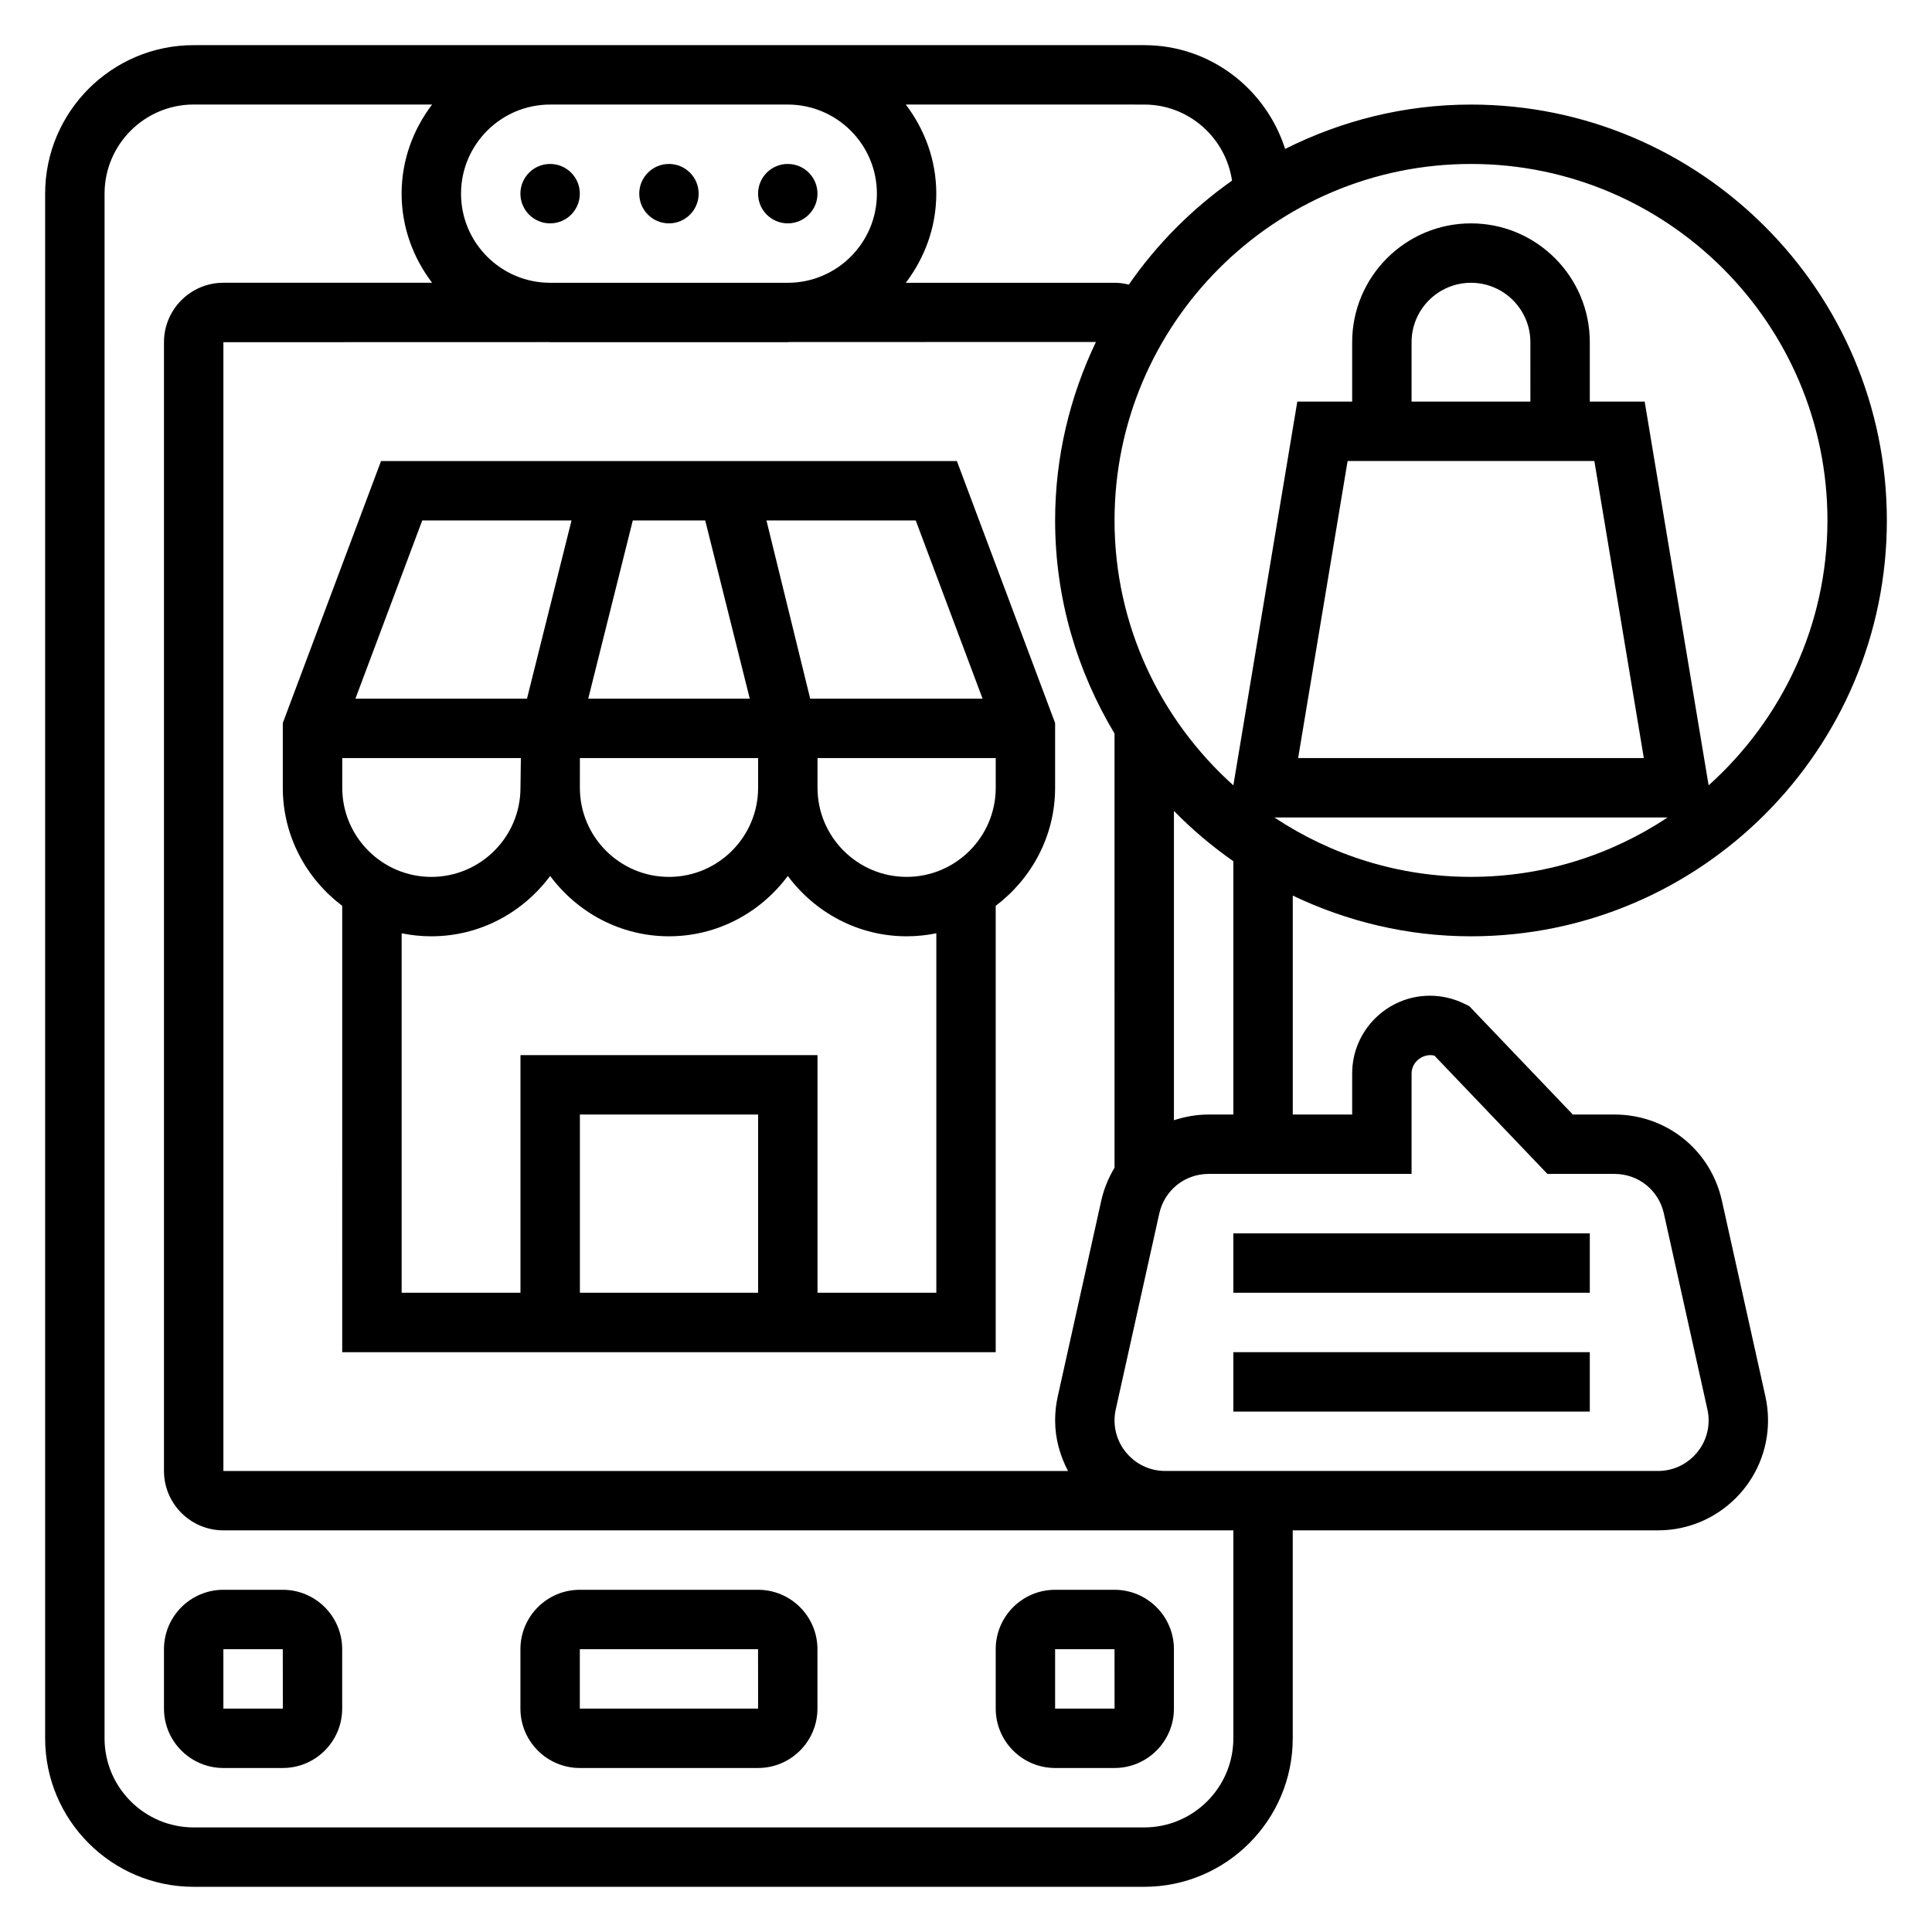
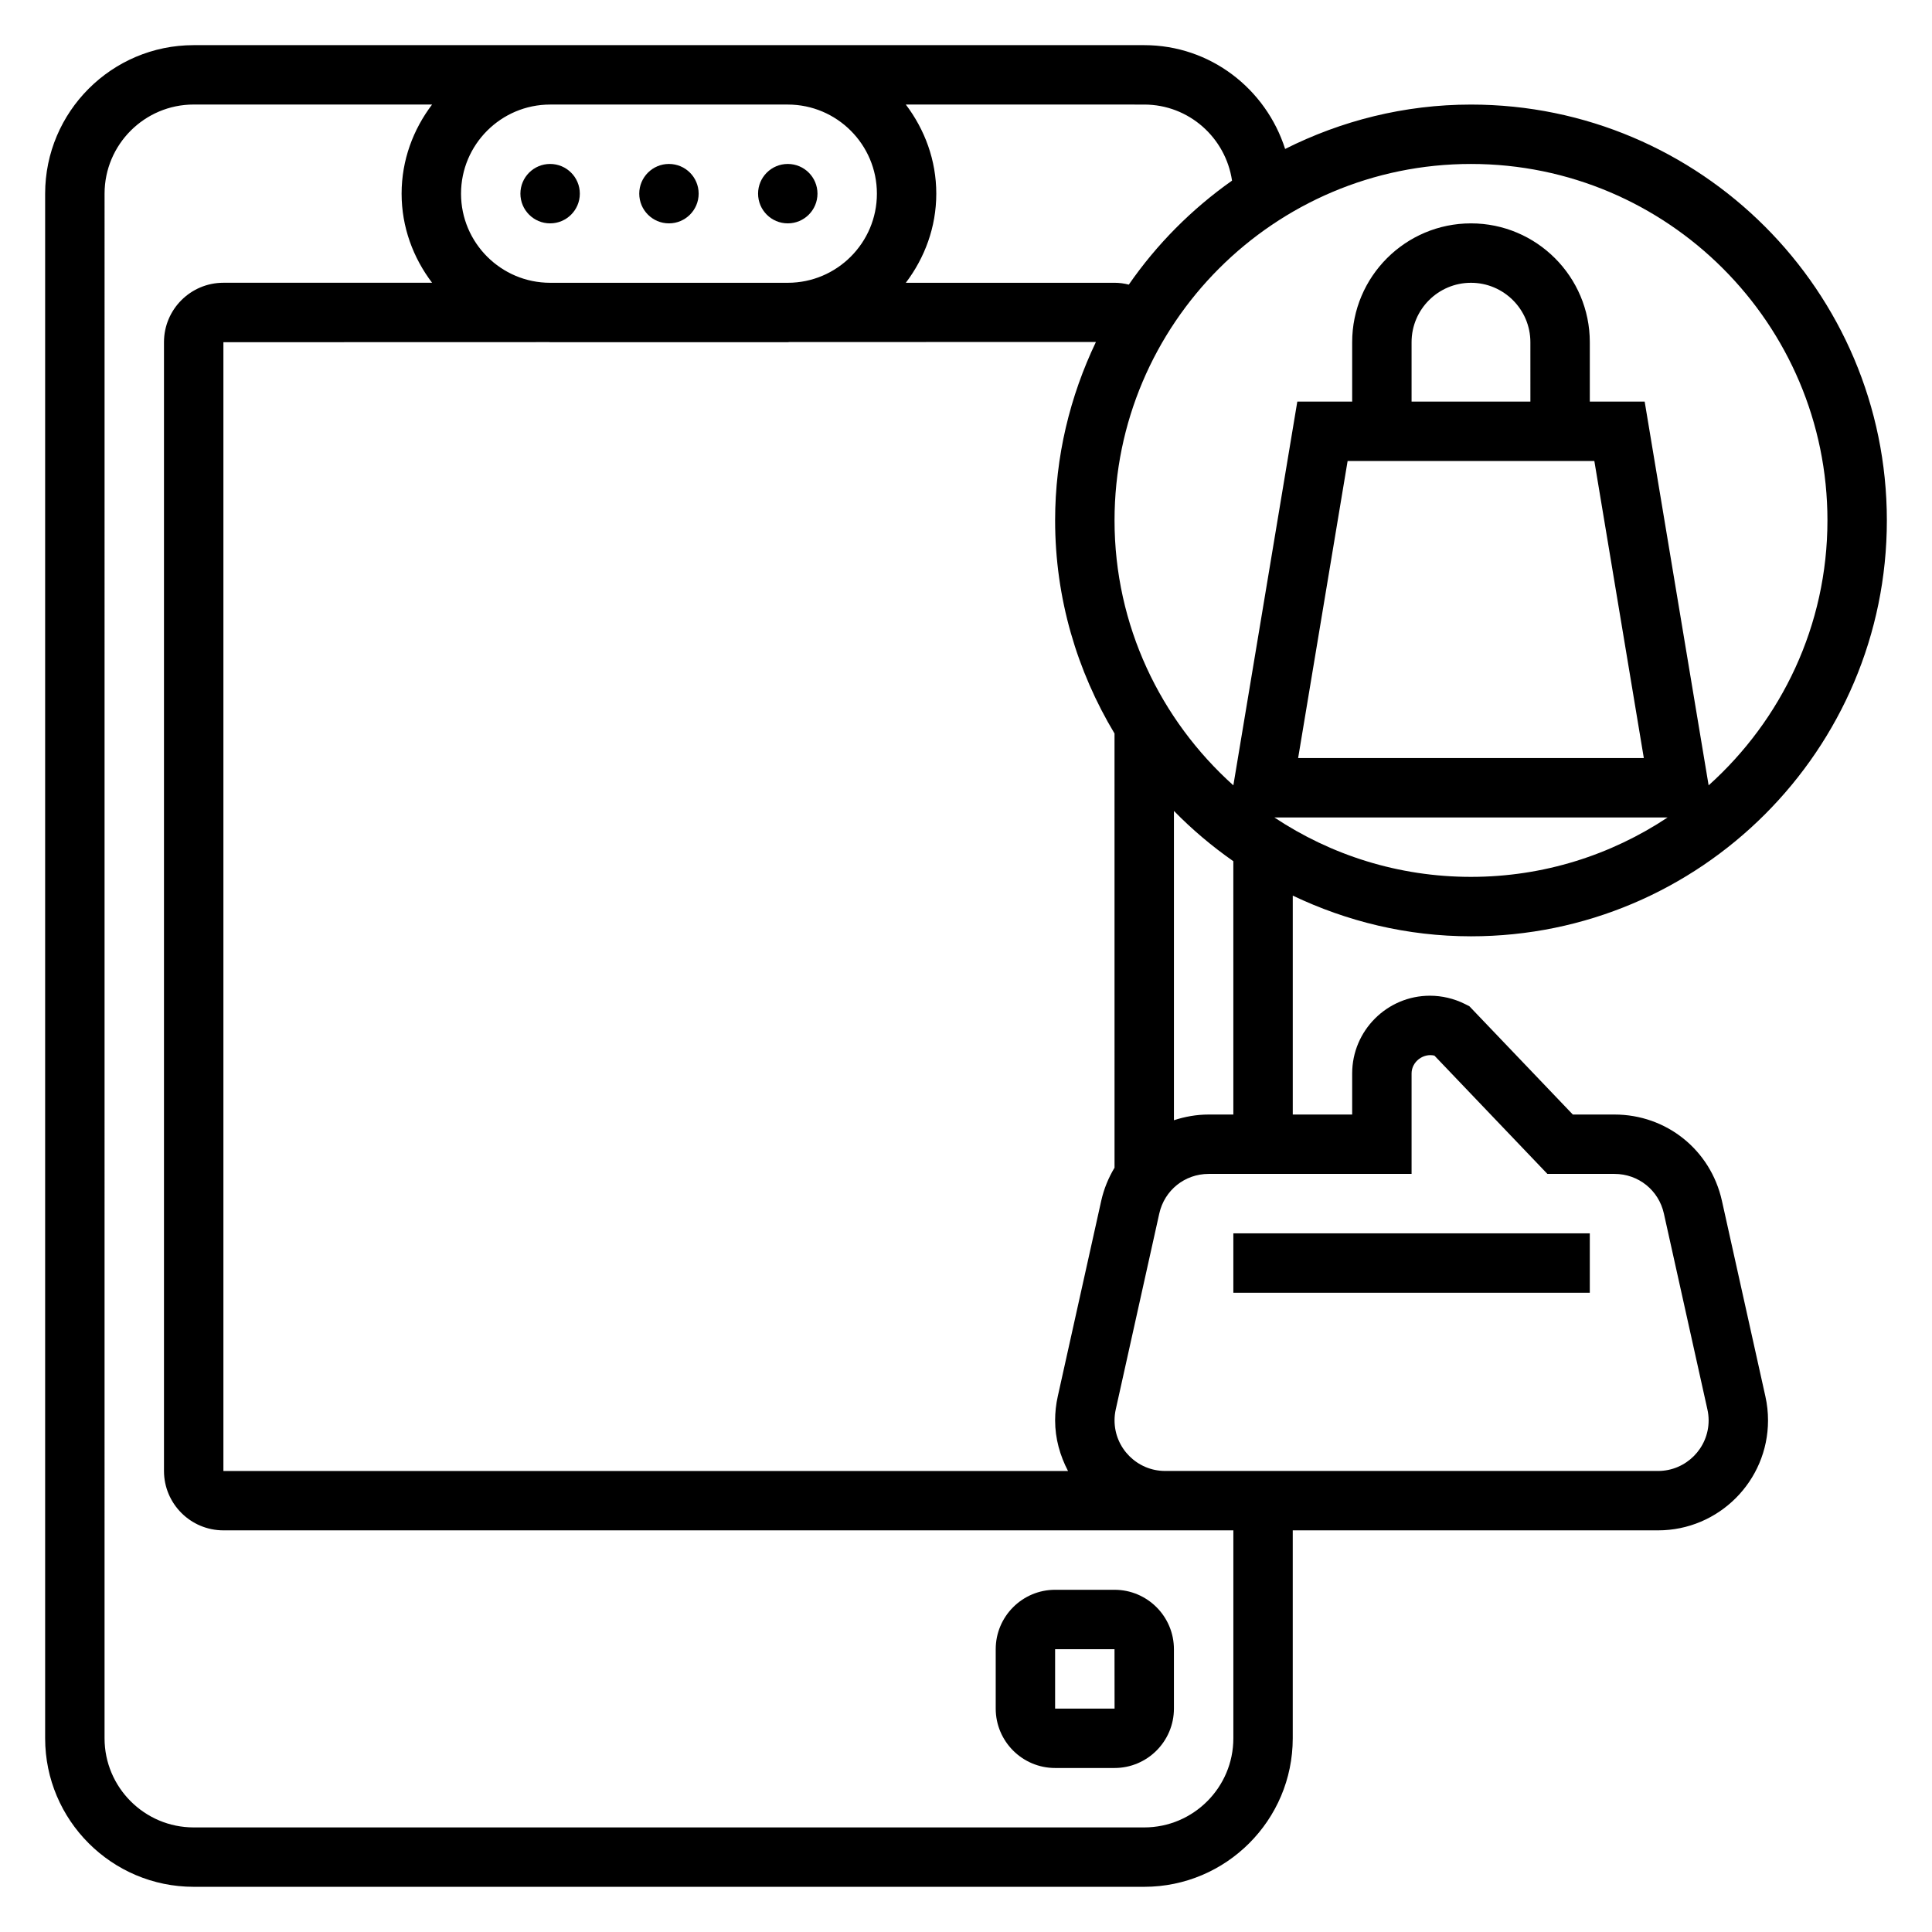
<svg xmlns="http://www.w3.org/2000/svg" fill="#000000" width="800px" height="800px" version="1.1" viewBox="144 144 512 512">
  <g>
-     <path d="m244.98 266.18-26.035 69.422v17.168c0 12.809 6.242 24.098 15.742 31.285l0.004 118.29h173.18v-118.29c9.5-7.195 15.742-18.484 15.742-31.285v-17.168l-26.031-69.422zm141.7 15.742 17.711 47.23h-45.68l-11.594-47.23zm-151.98 70.848v-7.871h47.336l-0.105 7.871c0 13.02-10.598 23.617-23.617 23.617s-23.613-10.598-23.613-23.617zm62.977-7.871h47.23v7.871c0 13.02-10.598 23.617-23.617 23.617-13.02 0-23.617-10.598-23.617-23.617zm33.211-62.977 11.809 47.23h-42.809l11.809-47.23zm-74.988 0h39.559l-11.801 47.23h-45.469zm89.008 204.67h-47.23v-47.23h47.23zm47.23 0h-31.488v-62.977h-78.719v62.977h-31.488v-95.258c2.543 0.52 5.18 0.793 7.871 0.793 12.918 0 24.309-6.344 31.488-15.988 7.18 9.645 18.57 15.988 31.488 15.988 12.918 0 24.309-6.344 31.488-15.988 7.18 9.645 18.57 15.988 31.488 15.988 2.691 0 5.328-0.277 7.871-0.797zm-7.871-110.21c-13.02 0-23.617-10.598-23.617-23.617v-7.871h47.23v7.871c0.004 13.02-10.594 23.617-23.613 23.617z" />
-     <path d="m344.89 565.31h-47.23c-8.684 0-15.742 7.062-15.742 15.742v15.742c0 8.684 7.062 15.742 15.742 15.742h47.23c8.684 0 15.742-7.062 15.742-15.742v-15.742c0-8.684-7.059-15.742-15.742-15.742zm-47.23 31.488v-15.742h47.23l0.016 15.742z" />
    <path d="m439.36 565.31h-15.742c-8.684 0-15.742 7.062-15.742 15.742v15.742c0 8.684 7.062 15.742 15.742 15.742h15.742c8.684 0 15.742-7.062 15.742-15.742v-15.742c0-8.684-7.059-15.742-15.742-15.742zm-15.746 31.488v-15.742h15.742l0.016 15.742z" />
-     <path d="m218.94 565.31h-15.742c-8.684 0-15.742 7.062-15.742 15.742v15.742c0 8.684 7.062 15.742 15.742 15.742h15.742c8.684 0 15.742-7.062 15.742-15.742v-15.742c0.004-8.684-7.059-15.742-15.742-15.742zm-15.742 31.488v-15.742h15.742l0.016 15.742z" />
    <path d="m297.66 195.32c0 4.348-3.527 7.875-7.875 7.875-4.348 0-7.871-3.527-7.871-7.875 0-4.348 3.523-7.871 7.871-7.871 4.348 0 7.875 3.523 7.875 7.871" />
    <path d="m329.15 195.32c0 4.348-3.523 7.875-7.871 7.875s-7.871-3.527-7.871-7.875c0-4.348 3.523-7.871 7.871-7.871s7.871 3.523 7.871 7.871" />
    <path d="m360.64 195.32c0 4.348-3.523 7.875-7.871 7.875s-7.871-3.527-7.871-7.875c0-4.348 3.523-7.871 7.871-7.871s7.871 3.523 7.871 7.871" />
    <path d="m470.85 470.85h94.465v15.742h-94.465z" />
-     <path d="m470.85 502.34h94.465v15.742h-94.465z" />
    <path d="m600.32 462.19c-3-13.445-14.695-22.828-28.465-22.828h-11.043l-27.418-28.703-1.219-0.613c-2.852-1.418-6.047-2.172-9.227-2.172-11.359 0-20.609 9.25-20.609 20.609v10.879h-15.742v-58.016c14.344 6.84 30.316 10.785 47.23 10.785 60.773 0 110.21-49.438 110.21-110.21 0-60.777-49.438-110.21-110.21-110.21-17.711 0-34.41 4.305-49.254 11.762-5.07-15.887-19.793-27.508-37.34-27.508h-251.91c-21.703 0-39.359 17.656-39.359 39.359v409.34c0 21.703 17.656 39.359 39.359 39.359h251.91c21.703 0 39.359-17.656 39.359-39.359v-55.105h96.801c16.078 0.004 29.152-13.07 29.152-29.145 0-2.125-0.227-4.25-0.691-6.328zm-129.47-22.828h-6.543c-3.211 0-6.297 0.559-9.203 1.512v-81.973c4.809 4.922 10.086 9.375 15.742 13.328zm-43.816 94.465h-223.83v-299.14l86.355-0.023c0.078 0 0.156 0.023 0.234 0.023h62.977c0.141 0 0.27-0.039 0.41-0.039l81.254-0.023c-6.856 14.348-10.816 30.352-10.816 47.293 0 20.656 5.816 39.934 15.742 56.473l0.004 115.06c-1.59 2.652-2.809 5.574-3.519 8.738l-11.531 51.898c-0.465 2.078-0.695 4.207-0.695 6.332 0 4.856 1.309 9.375 3.418 13.406zm54.688-173.19h104.21c-14.949 9.926-32.852 15.742-52.105 15.742-19.258 0.004-37.156-5.812-52.105-15.742zm67.848-110.21h-31.488v-15.742c0-8.684 7.062-15.742 15.742-15.742 8.684 0 15.742 7.062 15.742 15.742zm16.949 15.746 13.113 78.719h-91.613l13.113-78.719zm61.773 15.742c0 27.883-12.211 52.898-31.488 70.211l-16.949-101.7h-14.539v-15.742c0-17.367-14.121-31.488-31.488-31.488-17.367 0-31.488 14.121-31.488 31.488v15.742h-14.539l-16.949 101.7c-19.27-17.301-31.488-42.328-31.488-70.211 0-52.09 42.375-94.465 94.465-94.465 52.086 0 94.465 42.375 94.465 94.465zm-157.79-90.047c-10.66 7.519-19.934 16.84-27.355 27.559-1.219-0.316-2.488-0.488-3.785-0.488h-55.309c4.996-6.598 8.074-14.719 8.074-23.617 0-8.895-3.078-17.02-8.078-23.617l63.184 0.004c11.84 0 21.578 8.785 23.27 20.16zm-117.73-20.16c13.02 0 23.617 10.598 23.617 23.617s-10.598 23.617-23.617 23.617h-62.977c-13.02 0-23.617-10.598-23.617-23.617s10.598-23.617 23.617-23.617zm118.08 432.96c0 13.02-10.598 23.617-23.617 23.617h-251.91c-13.02 0-23.617-10.598-23.617-23.617l0.004-409.35c0-13.02 10.598-23.617 23.617-23.617h63.18c-5 6.598-8.078 14.723-8.078 23.617s3.078 17.02 8.078 23.617h-55.309c-8.684 0-15.742 7.062-15.742 15.742v299.14c0 8.684 7.062 15.742 15.742 15.742h249.57l10.211 0.004h7.871zm112.55-70.848h-130.63c-7.394 0-13.406-6.016-13.406-13.406 0-0.977 0.109-1.961 0.324-2.914l11.531-51.898c1.375-6.18 6.754-10.504 13.09-10.504h53.773v-26.625c0-3.086 3.078-5.434 6.055-4.723l29.938 31.348h17.781c6.336 0 11.715 4.32 13.09 10.5l11.531 51.898c0.215 0.957 0.328 1.941 0.328 2.918 0 7.391-6.016 13.406-13.406 13.406z" />
  </g>
</svg>